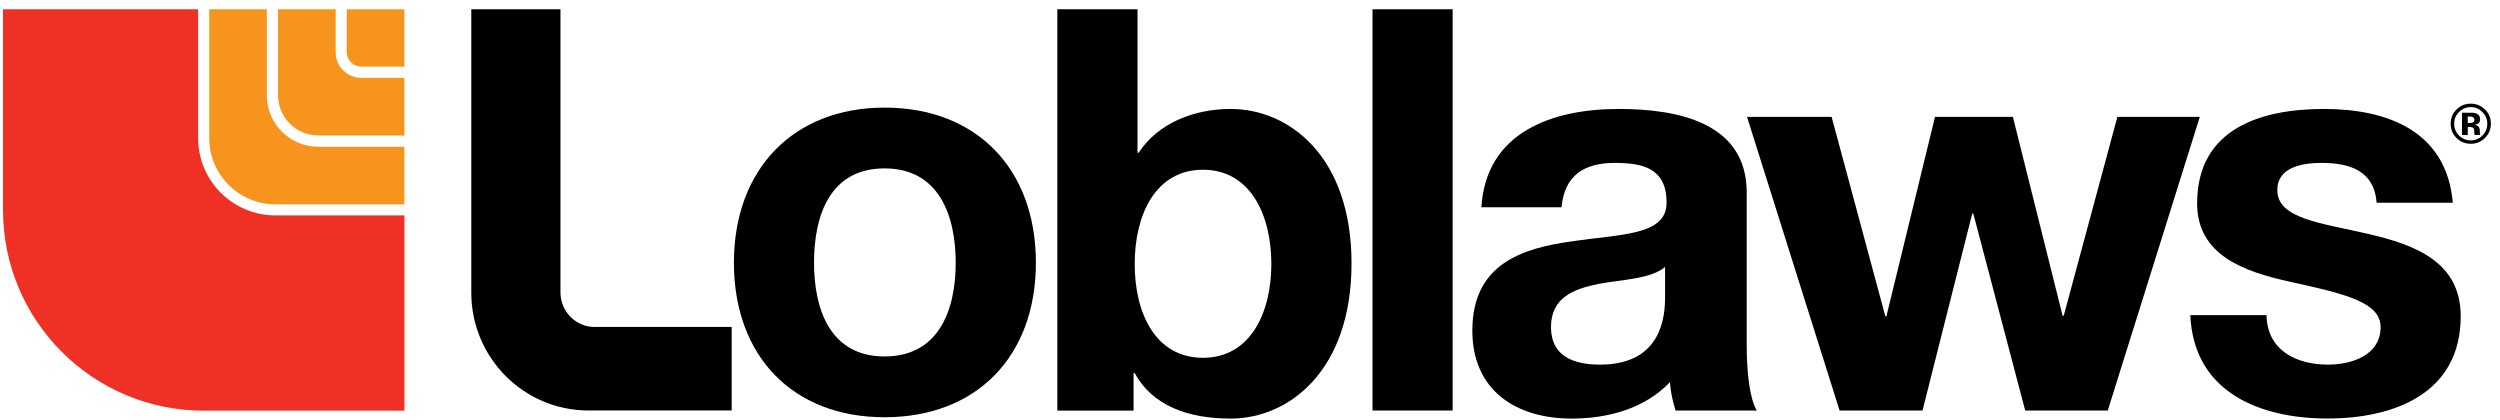
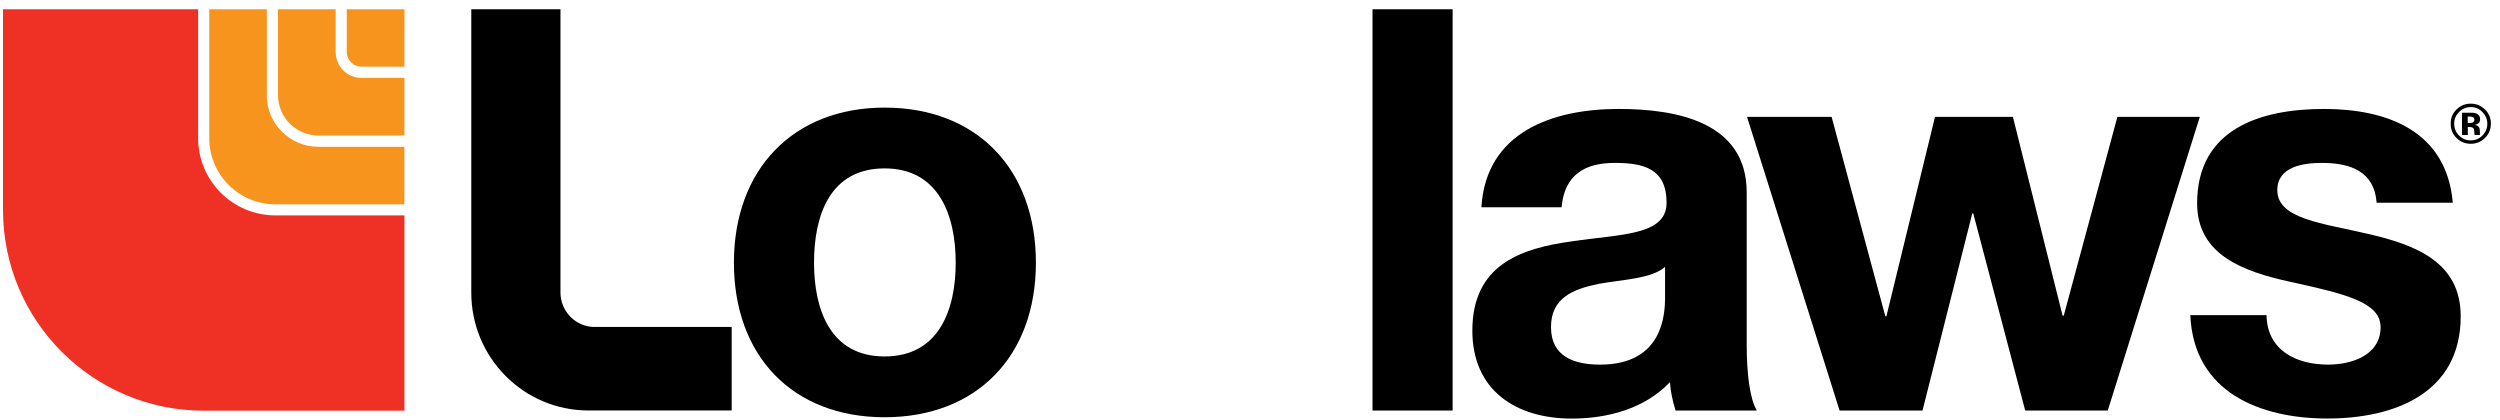
<svg xmlns="http://www.w3.org/2000/svg" fill="none" viewBox="0 0 262 44" height="44" width="262">
  <g clip-path="url(#clip0_160_60973)">
    <path fill="#EE3124" d="M20.765 14.473V0.969H0.315V22.007C0.315 33.619 9.728 43.039 21.346 43.039H42.385V22.575H28.874C24.395 22.575 20.765 18.952 20.765 14.473Z" />
    <path fill="#F7941D" d="M27.965 9.967V0.969H21.928V14.473C21.928 18.303 25.03 21.412 28.867 21.412H42.378V15.382H33.36C30.378 15.382 27.958 12.962 27.958 9.974L27.965 9.967Z" />
    <path fill="#F7941D" d="M35.178 5.461V0.969H29.135V9.967C29.135 12.307 31.027 14.199 33.366 14.199H42.385V8.162H37.872C36.382 8.162 35.178 6.952 35.178 5.461Z" />
    <path fill="#F7941D" d="M36.341 0.969V5.461C36.348 6.304 37.037 6.985 37.872 6.985H42.385V0.969H36.348H36.341Z" />
    <path fill="black" d="M92.704 11.277C102.351 11.277 108.562 17.709 108.562 27.529C108.562 37.35 102.344 43.727 92.704 43.727C83.064 43.727 76.914 37.303 76.914 27.529C76.914 17.755 83.124 11.277 92.704 11.277ZM92.704 37.356C98.44 37.356 100.158 32.409 100.158 27.529C100.158 22.649 98.44 17.648 92.704 17.648C86.968 17.648 85.31 22.589 85.31 27.529C85.31 32.469 87.028 37.356 92.704 37.356Z" />
-     <path fill="black" d="M110.808 0.969H119.211V16.004H119.331C121.397 12.855 125.194 11.418 128.971 11.418C135.075 11.418 141.64 16.365 141.64 27.609C141.64 38.854 135.075 43.868 128.971 43.868C124.479 43.868 120.755 42.497 118.917 39.101H118.797V43.032H110.808V0.969ZM126.07 17.789C121.11 17.789 118.917 22.488 118.917 27.669C118.917 32.85 121.11 37.497 126.07 37.497C131.03 37.497 133.237 32.79 133.237 27.669C133.237 22.549 131.051 17.789 126.07 17.789Z" />
    <path fill="black" d="M143.839 0.969H152.236V43.025H143.839V0.969Z" />
    <path fill="black" d="M155.251 21.72C155.726 13.804 162.758 11.418 169.631 11.418C175.721 11.418 183.055 12.788 183.055 20.169V36.186C183.055 38.981 183.355 41.782 184.118 43.025H175.601C175.306 42.076 175.073 41.067 175.012 40.05C172.345 42.852 168.447 43.868 164.717 43.868C158.908 43.868 154.302 40.946 154.302 34.642C154.302 27.676 159.509 26.012 164.717 25.296C169.865 24.521 174.658 24.701 174.658 21.245C174.658 17.615 172.171 17.073 169.21 17.073C166.021 17.073 163.948 18.384 163.654 21.72H155.251ZM174.498 27.97C173.074 29.22 170.119 29.281 167.512 29.755C164.911 30.29 162.544 31.186 162.544 34.281C162.544 37.376 164.971 38.212 167.692 38.212C174.264 38.212 174.498 32.971 174.498 31.126V27.97Z" />
    <path fill="black" d="M220.886 43.025H212.242L206.8 22.375H206.693L201.479 43.025H192.788L183.088 12.247H191.953L197.582 33.145H197.695L202.789 12.247H210.952L216.16 33.084H216.28L221.902 12.247H230.54L220.893 43.025H220.886Z" />
    <path fill="black" d="M237.532 33.031C237.592 36.721 240.661 38.212 243.984 38.212C246.404 38.212 249.485 37.263 249.485 34.281C249.485 31.727 245.996 30.831 239.959 29.521C235.106 28.452 230.259 26.72 230.259 21.305C230.259 13.443 236.997 11.418 243.562 11.418C250.127 11.418 256.398 13.684 257.053 21.245H249.071C248.83 17.969 246.35 17.073 243.335 17.073C241.436 17.073 238.662 17.434 238.662 19.928C238.662 22.963 243.395 23.384 248.182 24.514C253.095 25.651 257.882 27.429 257.882 33.145C257.882 41.24 250.896 43.861 243.917 43.861C236.937 43.861 229.898 41.18 229.544 33.024H237.532V33.031Z" />
    <path fill="black" d="M62.327 34.268C60.341 34.268 58.743 32.65 58.737 30.651V0.969H49.391V30.671C49.391 34.087 50.768 37.169 52.994 39.409C55.214 41.642 58.289 43.019 61.678 43.019H76.68V34.261H62.333L62.327 34.268Z" />
    <path fill="black" d="M260.162 11.745C260.496 12.093 260.67 12.494 260.67 12.962C260.67 13.43 260.503 13.858 260.162 14.199C259.821 14.54 259.413 14.713 258.938 14.713C258.464 14.713 258.049 14.546 257.708 14.206C257.367 13.864 257.2 13.45 257.2 12.962C257.2 12.474 257.367 12.086 257.702 11.745C258.042 11.398 258.457 11.224 258.938 11.224C259.42 11.224 259.827 11.398 260.162 11.745ZM260.422 11.478C260.015 11.063 259.513 10.863 258.938 10.863C258.363 10.863 257.902 11.05 257.488 11.431C257.046 11.839 256.832 12.347 256.832 12.962C256.832 13.577 257.033 14.052 257.441 14.46C257.849 14.867 258.35 15.068 258.938 15.068C259.527 15.068 260.001 14.867 260.409 14.473C260.83 14.065 261.044 13.564 261.044 12.962C261.044 12.36 260.837 11.886 260.429 11.471L260.422 11.478ZM259.192 12.802C259.112 12.862 258.998 12.889 258.858 12.889H258.617V12.213H258.764C258.918 12.213 259.032 12.227 259.119 12.26C259.246 12.313 259.313 12.4 259.313 12.527C259.313 12.655 259.273 12.748 259.192 12.802ZM258.624 13.31H258.885C258.978 13.323 259.045 13.336 259.092 13.356C259.179 13.39 259.232 13.443 259.266 13.53C259.286 13.577 259.293 13.677 259.306 13.818C259.306 13.958 259.326 14.065 259.339 14.139H259.921L259.901 14.072C259.901 14.072 259.888 14.025 259.888 14.005C259.888 13.985 259.888 13.958 259.888 13.938V13.731C259.888 13.49 259.821 13.316 259.68 13.209C259.607 13.149 259.493 13.109 259.346 13.076C259.507 13.062 259.64 13.009 259.747 12.915C259.861 12.828 259.914 12.688 259.914 12.487C259.914 12.233 259.807 12.046 259.607 11.932C259.486 11.866 259.333 11.825 259.146 11.812C259.119 11.812 258.952 11.812 258.664 11.812C258.377 11.812 258.156 11.812 258.016 11.812V14.145H258.624V13.323V13.31Z" />
  </g>
  <defs>
    <clipPath id="clip0_160_60973">
      <rect transform="translate(0.315 0.969)" fill="white" height="42.899" width="260.723" />
    </clipPath>
  </defs>
</svg>